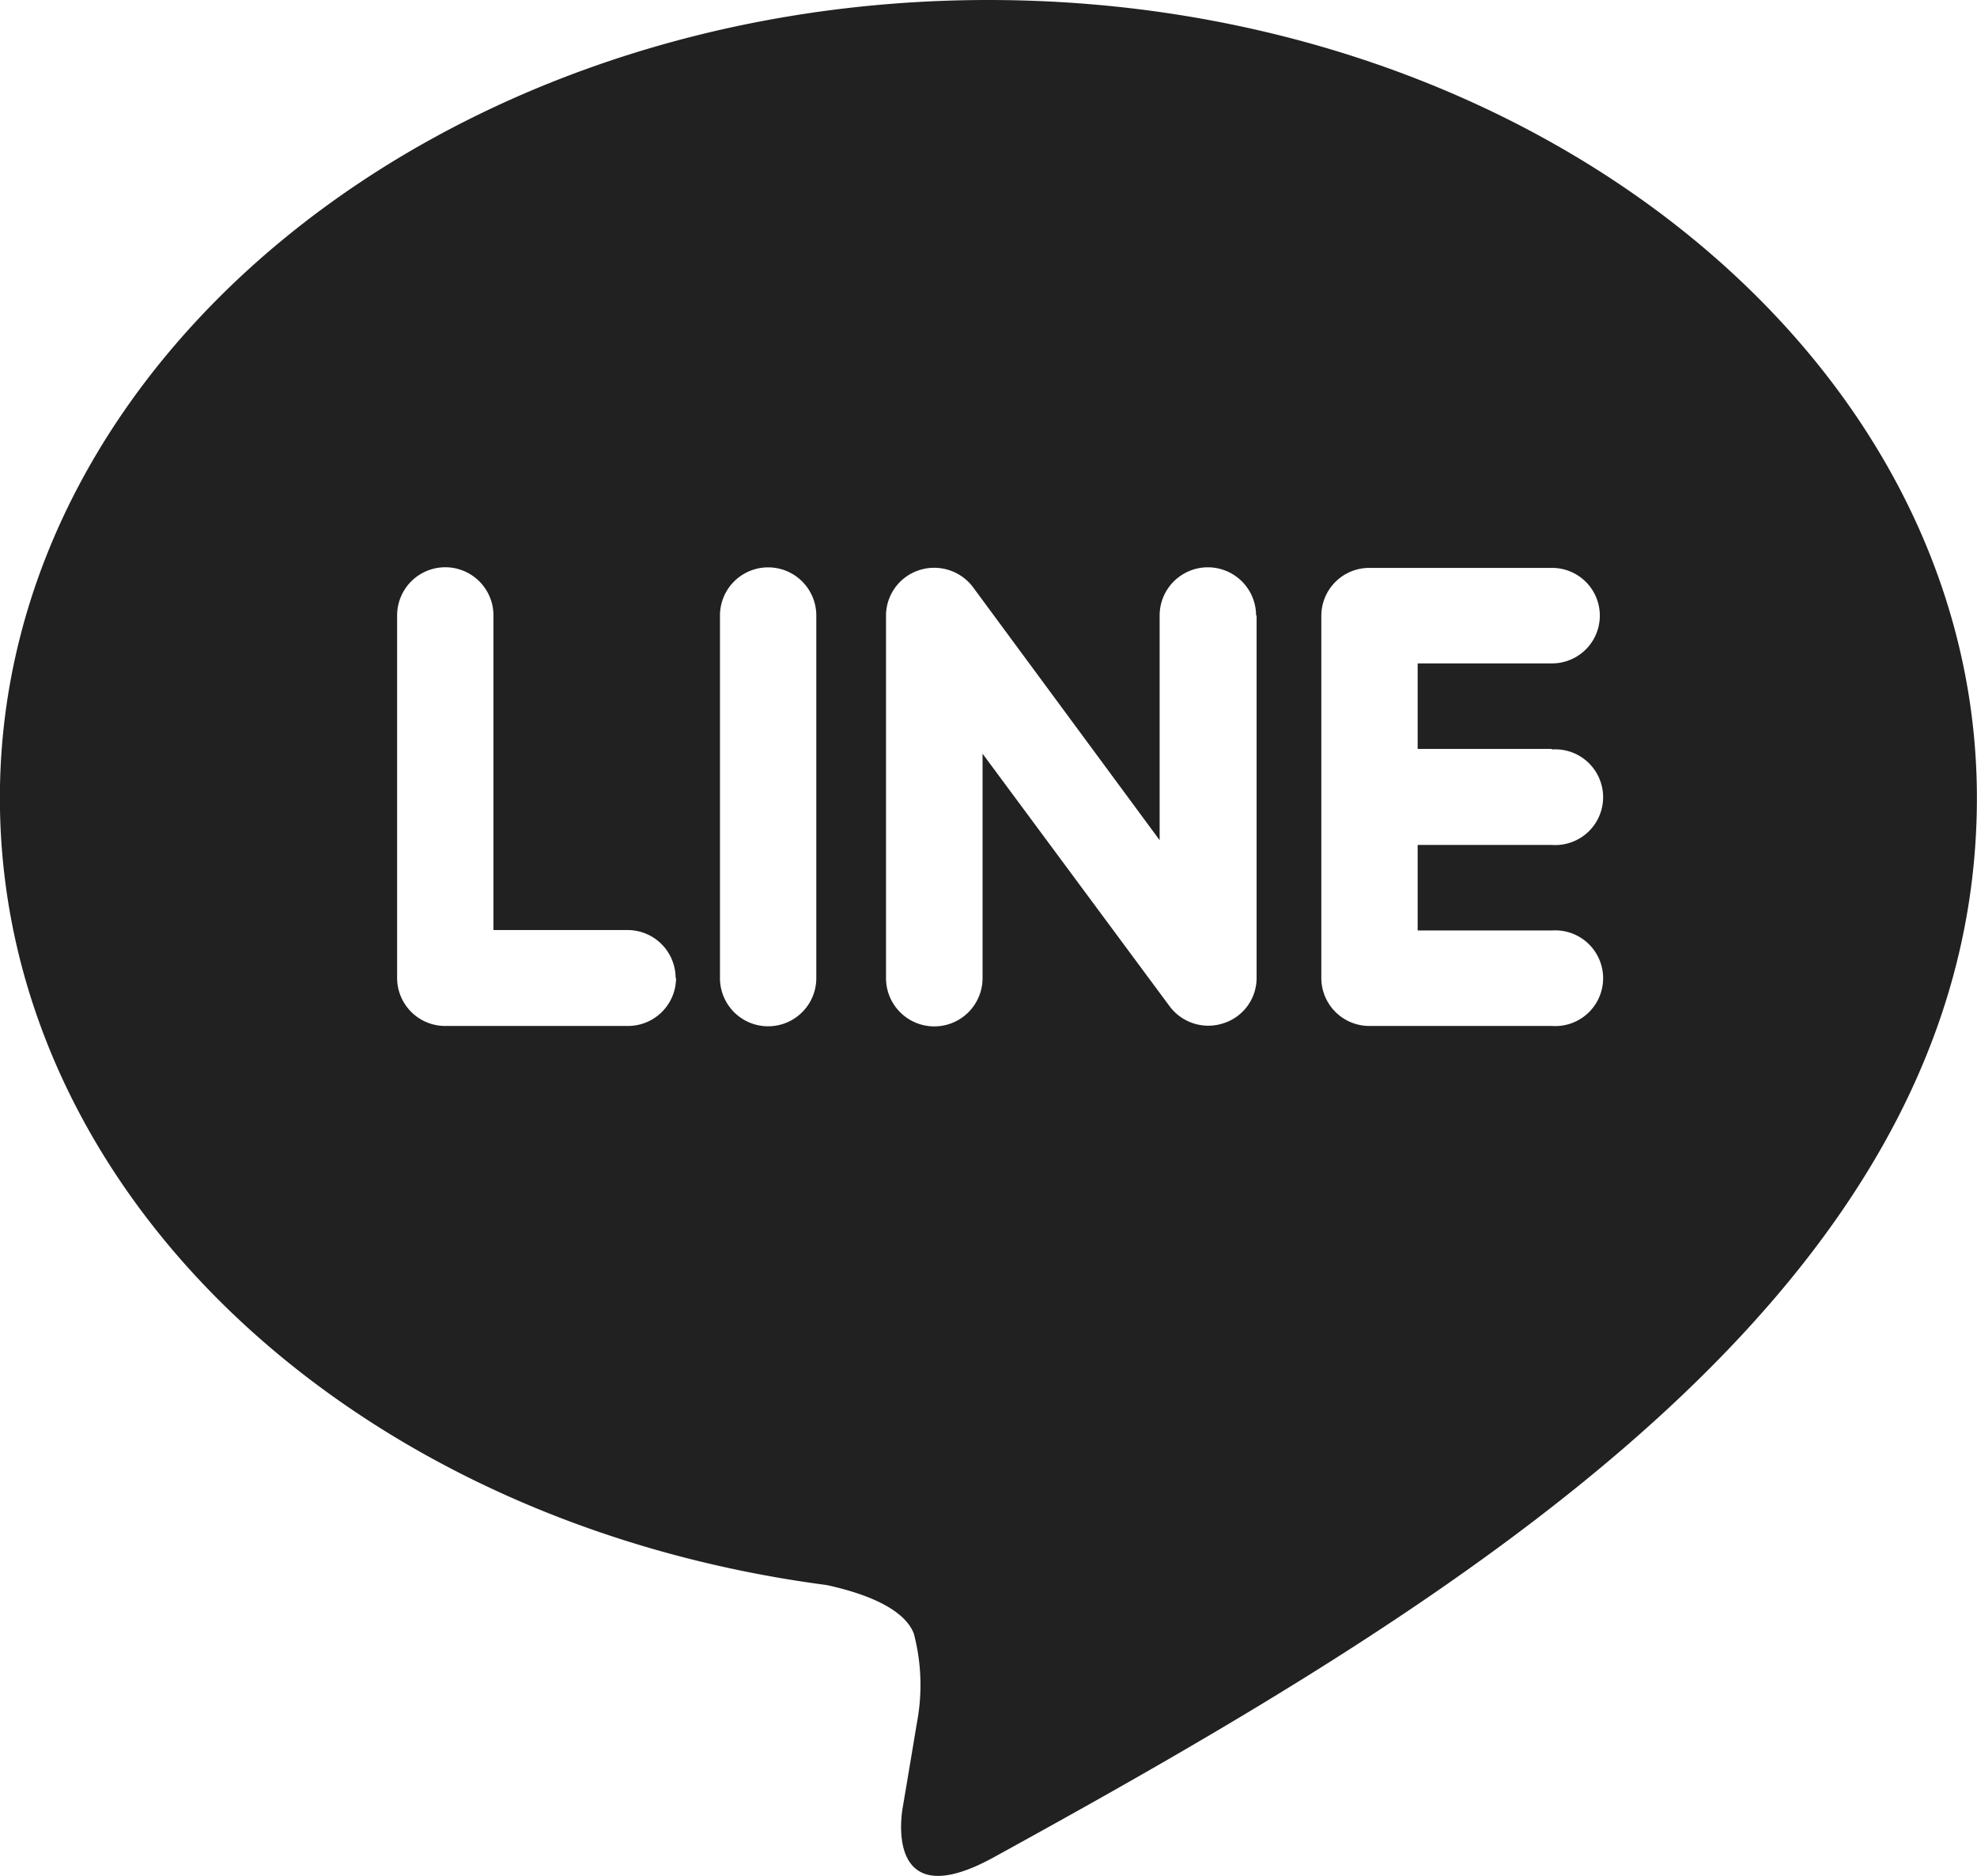
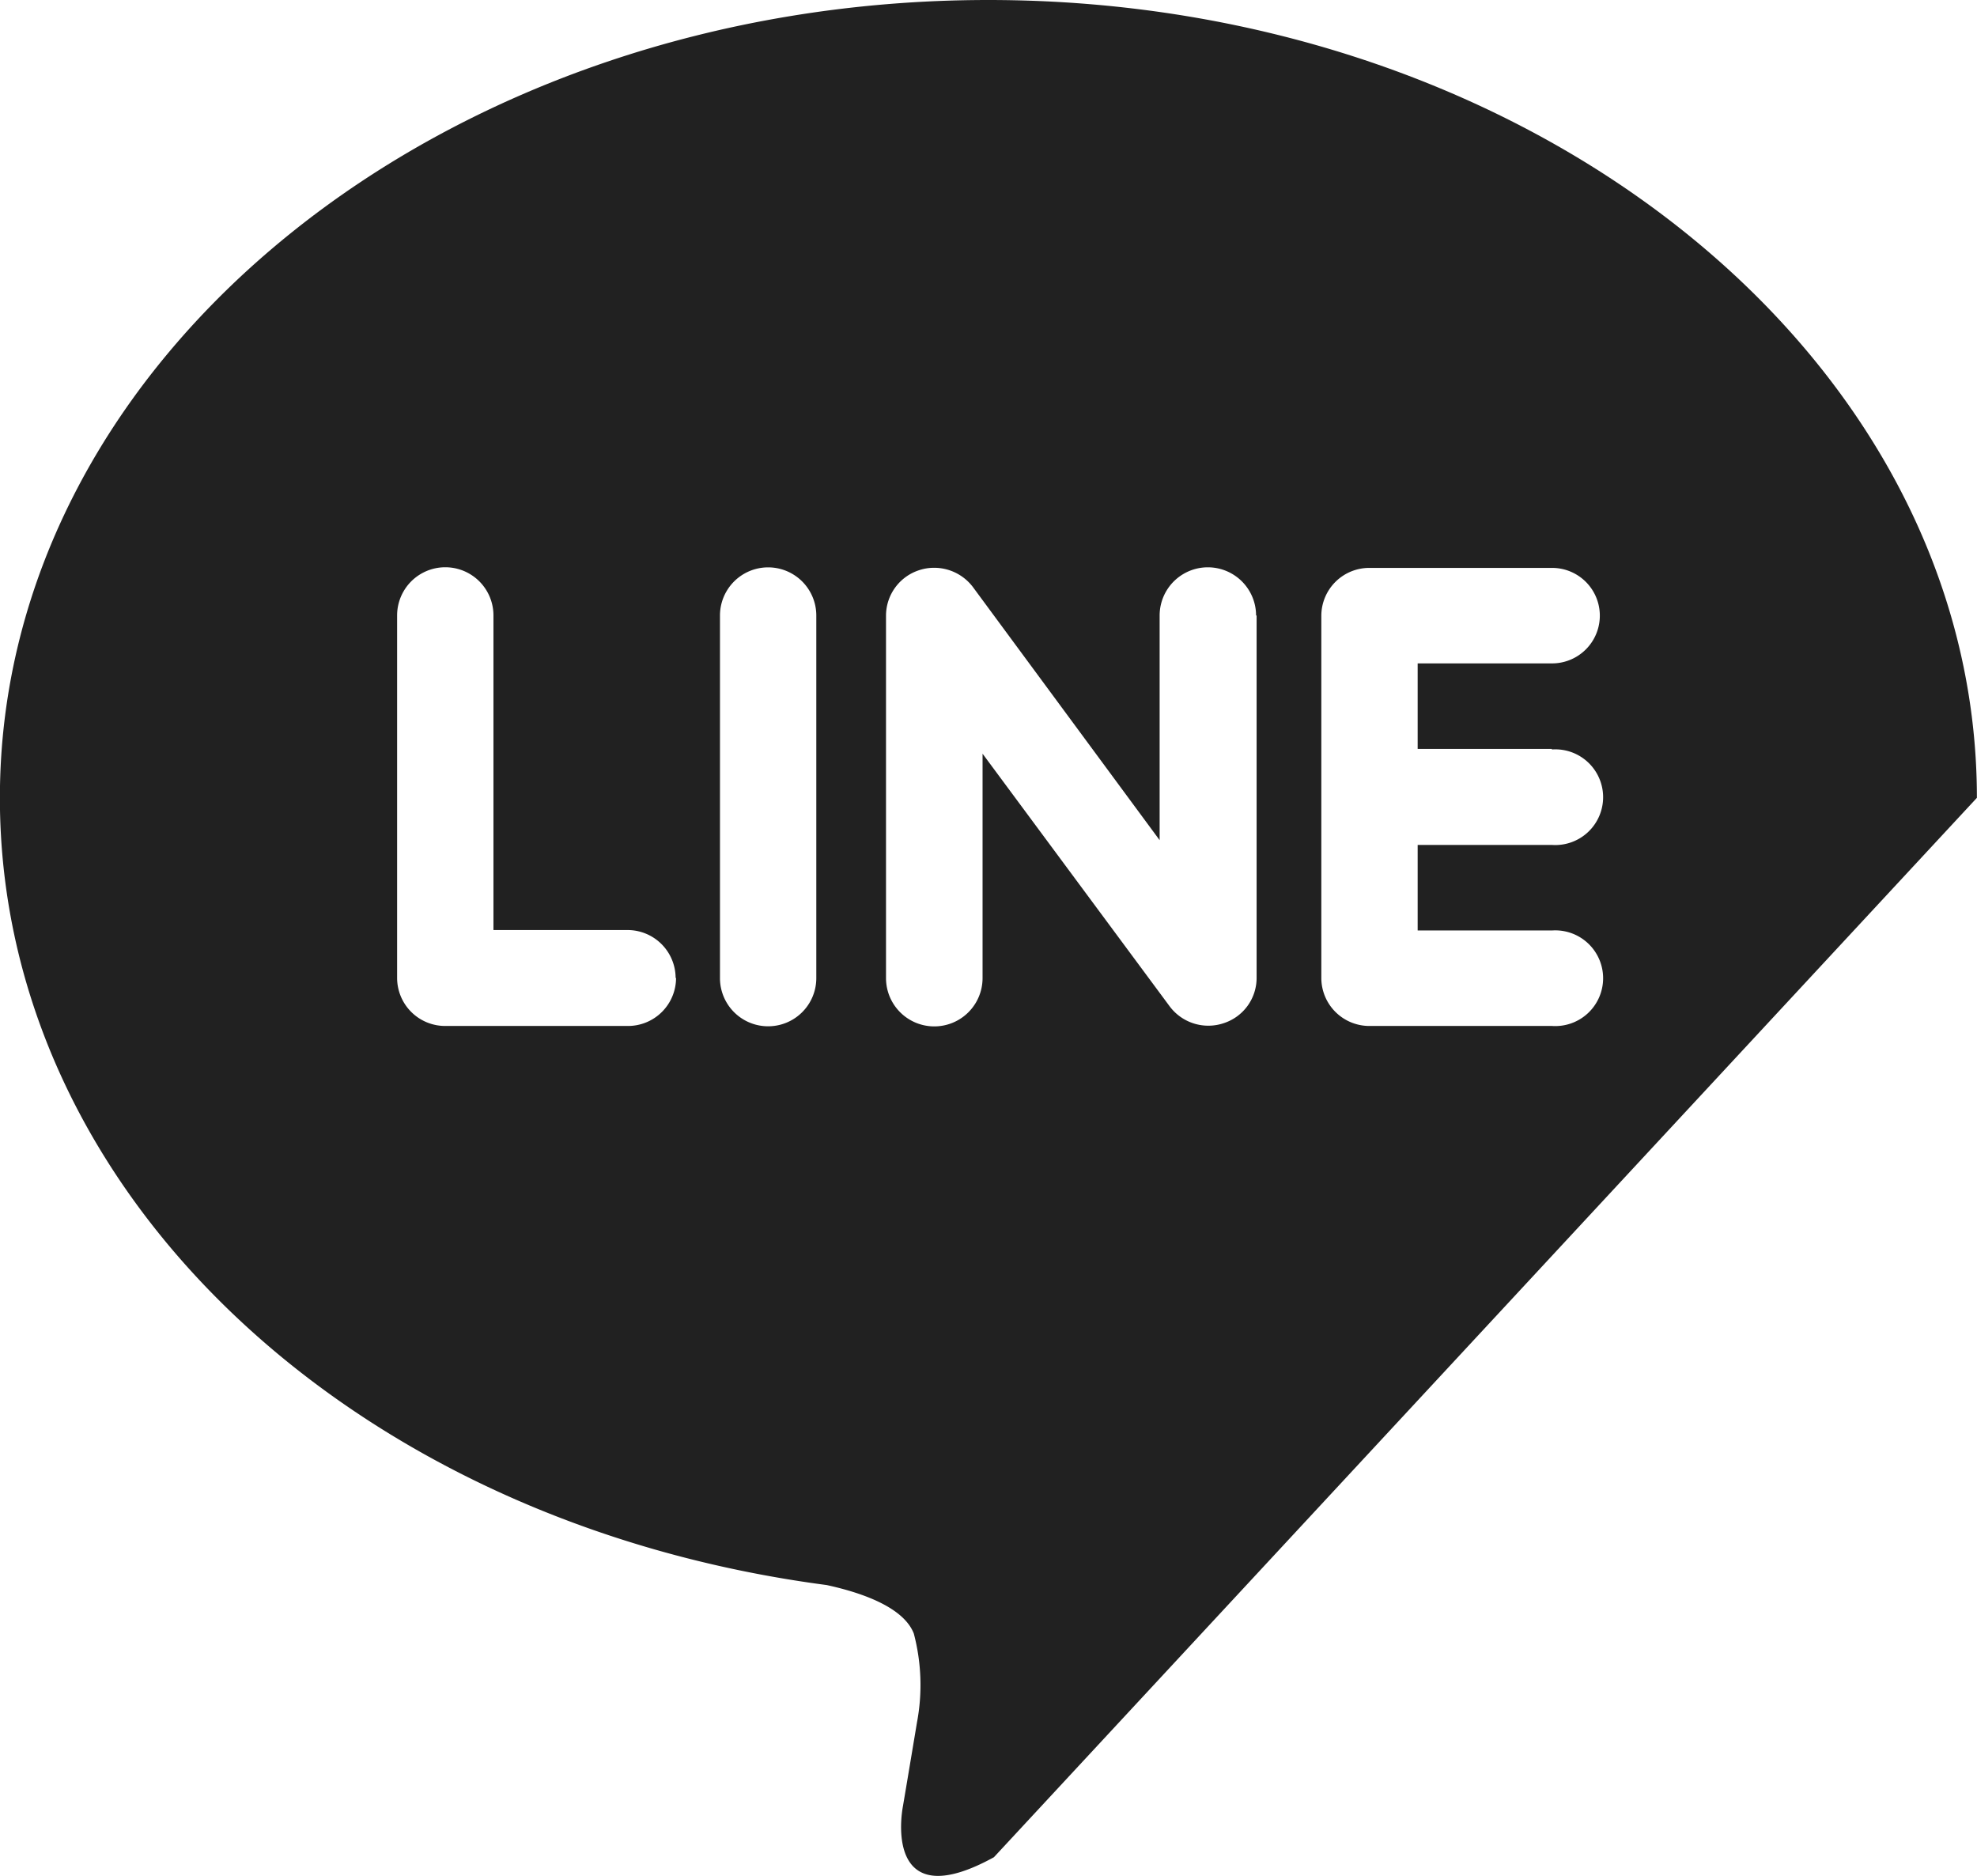
<svg xmlns="http://www.w3.org/2000/svg" id="グループ_49" data-name="グループ 49" width="18.634" height="17.679" viewBox="0 0 18.634 17.679">
-   <path id="icons8-line" d="M13.379,22.585c-.938.516-.9-.244-.858-.478.024-.139.133-.793.133-.793a1.9,1.9,0,0,0-.03-.837c-.1-.257-.517-.391-.821-.457-4.478-.589-7.793-3.7-7.793-7.419,0-4.146,4.181-7.519,9.317-7.519s9.317,3.373,9.317,7.519C22.645,17.257,17.707,20.205,13.379,22.585Zm-3-8.288a.453.453,0,0,0-.454-.45H8.662V10.882a.454.454,0,0,0-.908,0V14.3a.453.453,0,0,0,.454.451H9.929A.453.453,0,0,0,10.383,14.3Zm1.326-3.414a.454.454,0,0,0-.908,0V14.3a.454.454,0,0,0,.908,0Zm4.145,0a.454.454,0,0,0-.909,0V13L13.18,10.613a.458.458,0,0,0-.363-.18.446.446,0,0,0-.144.023.451.451,0,0,0-.311.427V14.3a.455.455,0,0,0,.91,0V12.185l1.765,2.383a.455.455,0,0,0,.507.157.448.448,0,0,0,.311-.427V10.882Zm2.786,1.257H17.373v-.806H18.64a.45.45,0,1,0,0-.9H16.919a.452.452,0,0,0-.454.45h0v1.705h0V14.3a.453.453,0,0,0,.454.451H18.64a.451.451,0,1,0,0-.9H17.373v-.806H18.64a.451.451,0,1,0,0-.9Z" transform="translate(-4.011 -5.082)" fill="#212121" />
+   <path id="icons8-line" d="M13.379,22.585c-.938.516-.9-.244-.858-.478.024-.139.133-.793.133-.793a1.9,1.9,0,0,0-.03-.837c-.1-.257-.517-.391-.821-.457-4.478-.589-7.793-3.7-7.793-7.419,0-4.146,4.181-7.519,9.317-7.519s9.317,3.373,9.317,7.519Zm-3-8.288a.453.453,0,0,0-.454-.45H8.662V10.882a.454.454,0,0,0-.908,0V14.3a.453.453,0,0,0,.454.451H9.929A.453.453,0,0,0,10.383,14.3Zm1.326-3.414a.454.454,0,0,0-.908,0V14.3a.454.454,0,0,0,.908,0Zm4.145,0a.454.454,0,0,0-.909,0V13L13.18,10.613a.458.458,0,0,0-.363-.18.446.446,0,0,0-.144.023.451.451,0,0,0-.311.427V14.3a.455.455,0,0,0,.91,0V12.185l1.765,2.383a.455.455,0,0,0,.507.157.448.448,0,0,0,.311-.427V10.882Zm2.786,1.257H17.373v-.806H18.64a.45.45,0,1,0,0-.9H16.919a.452.452,0,0,0-.454.45h0v1.705h0V14.3a.453.453,0,0,0,.454.451H18.64a.451.451,0,1,0,0-.9H17.373v-.806H18.64a.451.451,0,1,0,0-.9Z" transform="translate(-4.011 -5.082)" fill="#212121" />
</svg>